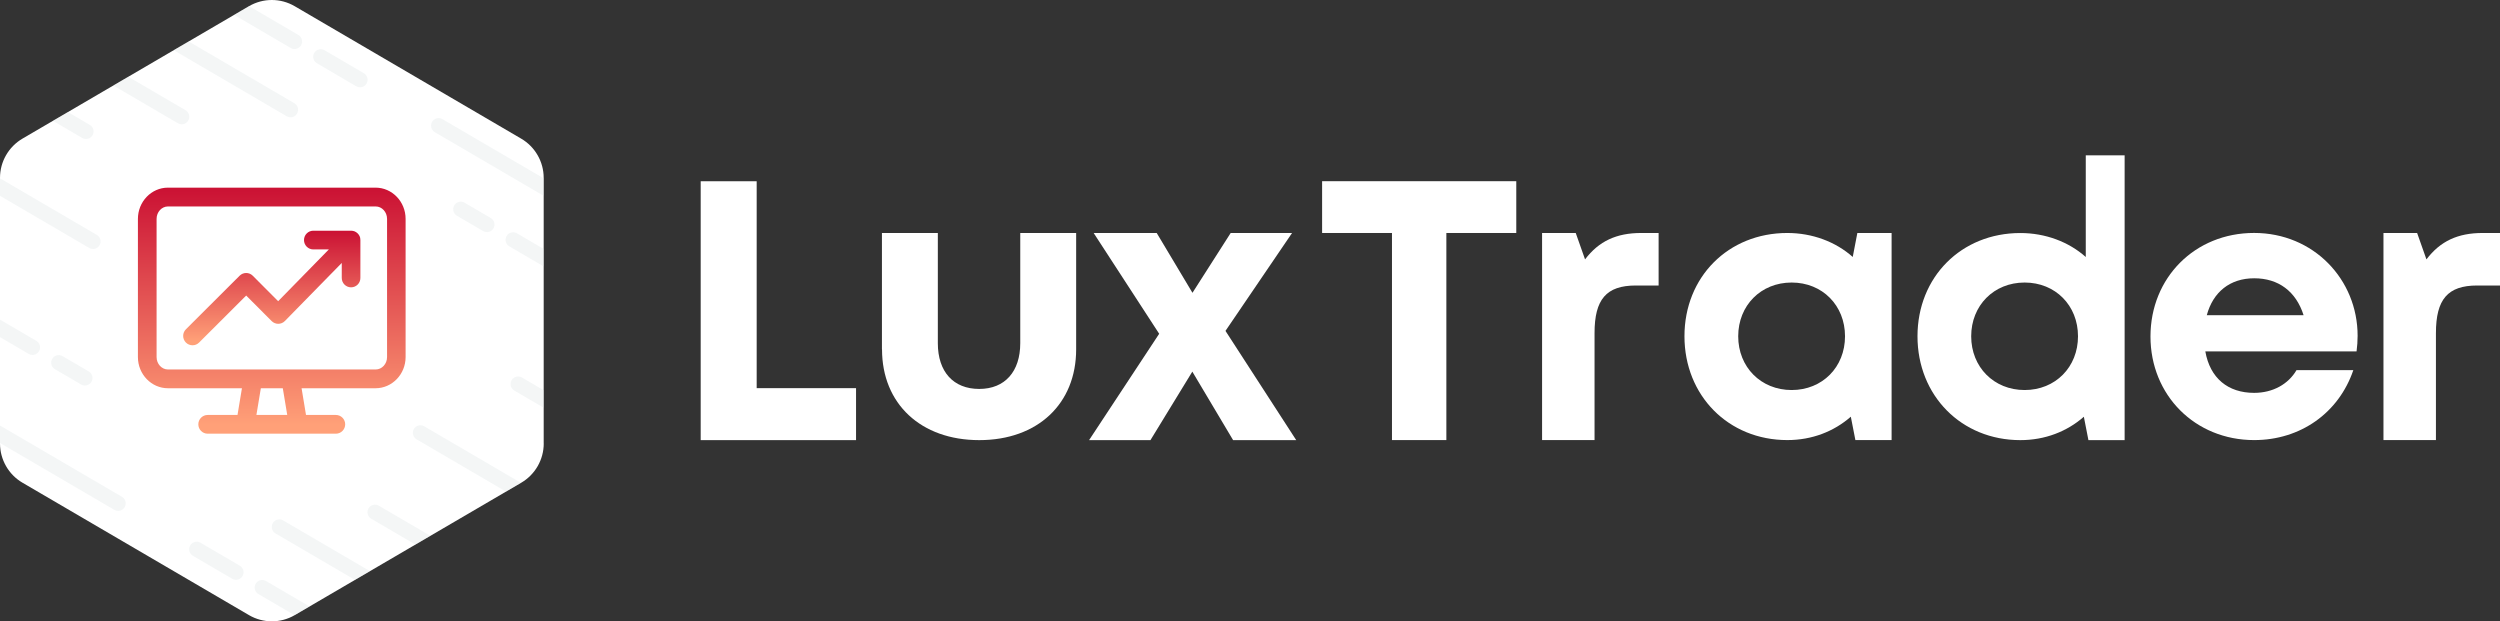
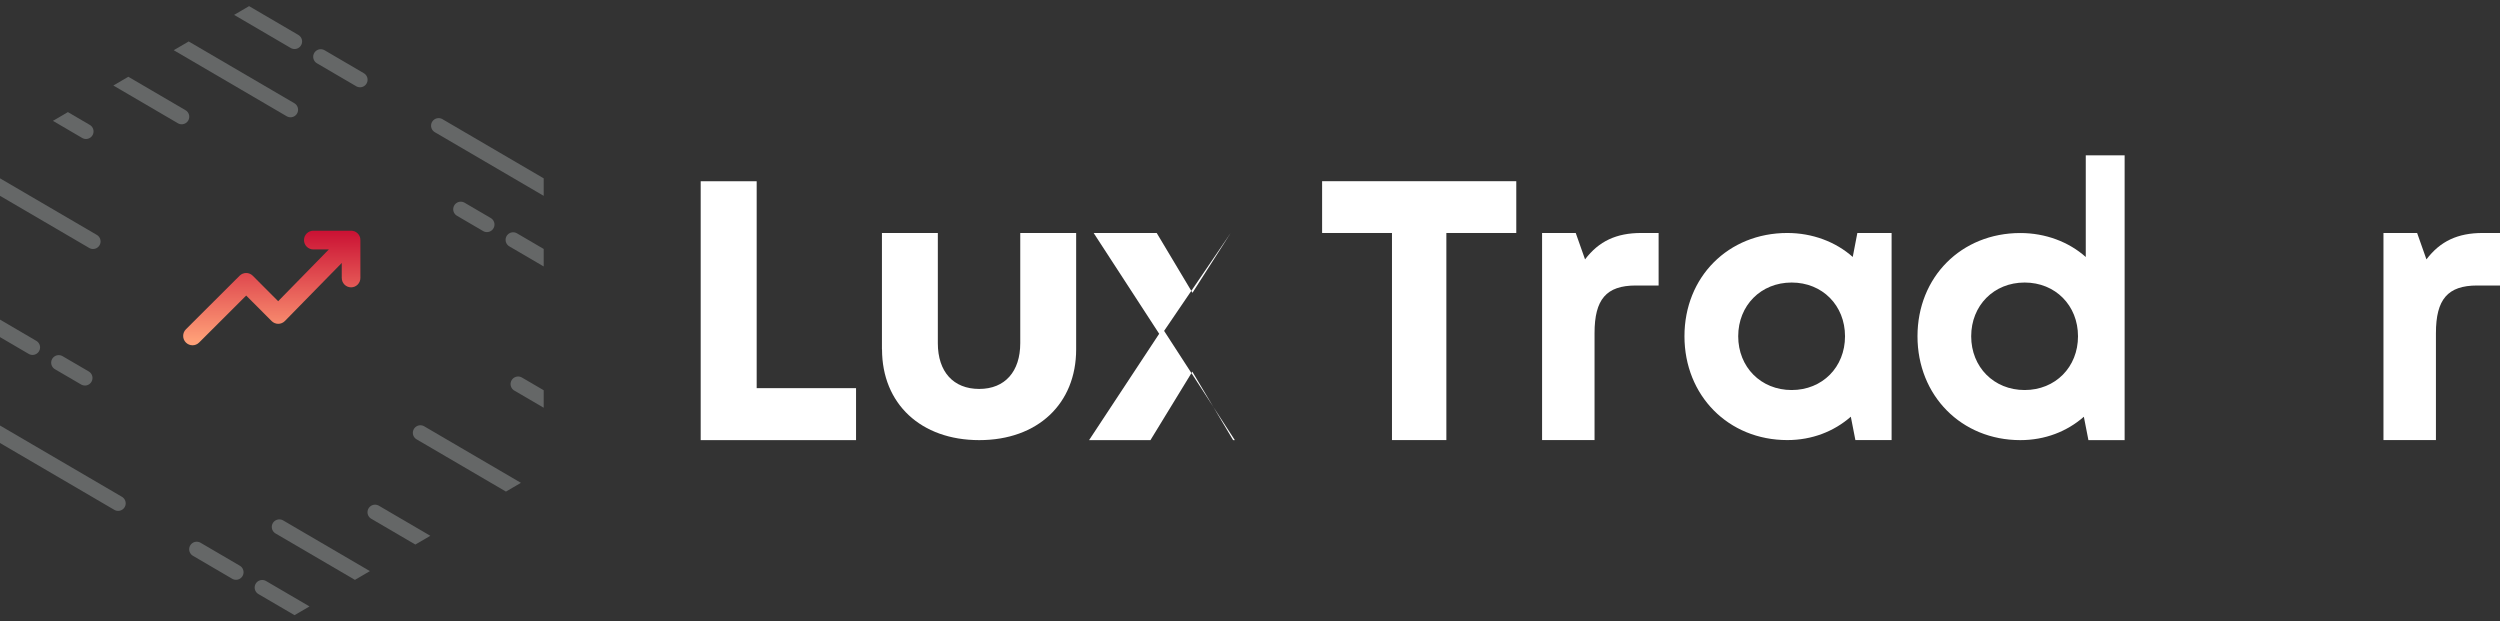
<svg xmlns="http://www.w3.org/2000/svg" xmlns:xlink="http://www.w3.org/1999/xlink" id="Layer_2" data-name="Layer 2" viewBox="0 0 547.46 136.06">
  <rect x="0" y="0" width="547.46" height="136.06" fill="#333333" stroke="none" />
  <defs>
    <style>
      .cls-1 {
        stroke: #d9e1e2;
        stroke-linecap: round;
        stroke-linejoin: round;
        stroke-width: 3.31px;
      }

      .cls-1, .cls-2 {
        fill: none;
      }

      .cls-2, .cls-3, .cls-4, .cls-5 {
        stroke-width: 0px;
      }

      .cls-3 {
        fill: #fff;
      }

      .cls-6 {
        opacity: .3;
      }

      .cls-7 {
        clip-path: url(#clippath);
      }

      .cls-4 {
        fill: url(#Gradient_LuxSE_Products);
      }

      .cls-5 {
        fill: url(#Gradient_LuxSE_Products-2);
      }
    </style>
    <clipPath id="clippath">
      <path class="cls-2" d="M0,97.11v-58.15c0-3.54,1.88-6.82,4.93-8.6L54.53,1.35c3.09-1.8,6.9-1.8,9.99,0l49.61,29c3.05,1.78,4.93,5.06,4.93,8.6v58.15c0,3.54-1.88,6.82-4.93,8.6l-49.61,29c-3.09,1.8-6.9,1.8-9.99,0L4.93,105.71C1.88,103.93,0,100.65,0,97.11" />
    </clipPath>
    <linearGradient id="Gradient_LuxSE_Products" data-name="Gradient LuxSE Products" x1="59.53" y1="50.69" x2="59.53" y2="74.71" gradientUnits="userSpaceOnUse">
      <stop offset="0" stop-color="#cb1234" />
      <stop offset="1" stop-color="#ffa078" />
    </linearGradient>
    <linearGradient id="Gradient_LuxSE_Products-2" data-name="Gradient LuxSE Products" x1="59.53" y1="41.47" x2="59.53" y2="93.06" xlink:href="#Gradient_LuxSE_Products" />
  </defs>
  <g id="Text">
    <g id="Text-2" data-name="Text">
      <path class="cls-3" d="M547.46,51.02v11.5h-4.99c-6.47,0-9.04,3.04-9.04,10.42v23.43h-11.49v-45.35h7.37l2.04,5.78c3.03-3.99,6.86-5.78,12.32-5.78h3.78Z" />
-       <path class="cls-3" d="M516.28,73.55c0,1.13-.08,2.27-.23,3.4h-33.12c1.03,5.86,4.96,9.08,10.69,9.08,4.11,0,7.49-1.91,9.28-4.98h12.44c-3.18,9.36-11.56,15.32-21.72,15.32-12.92,0-22.7-9.81-22.7-22.68s9.71-22.68,22.7-22.68,22.66,10.16,22.66,22.53h0ZM483.24,69.03h21.21c-1.67-5.25-5.52-8.09-10.82-8.09s-9.01,3.01-10.38,8.09Z" />
      <path class="cls-3" d="M465.26,34.02v62.36h-7.93l-1-5.12c-3.69,3.23-8.49,5.12-13.91,5.12-12.91,0-22.52-9.75-22.52-22.74s9.6-22.61,22.52-22.61c5.51,0,10.62,1.94,14.33,5.25v-22.26h8.5ZM455.05,73.64c0-6.74-4.94-11.77-11.69-11.77s-11.7,5.04-11.7,11.77,4.96,11.77,11.7,11.77,11.69-5.02,11.69-11.77Z" />
      <path class="cls-3" d="M414.23,51.02v45.35h-7.93l-1-5.12c-3.69,3.23-8.49,5.12-13.91,5.12-12.91,0-22.52-9.75-22.52-22.74s9.6-22.61,22.52-22.61c5.51,0,10.62,1.94,14.33,5.25l1.01-5.25h7.49ZM404.03,73.64c0-6.74-4.94-11.77-11.69-11.77s-11.7,5.04-11.7,11.77,4.96,11.77,11.7,11.77,11.69-5.02,11.69-11.77Z" />
      <path class="cls-3" d="M363.21,51.02v11.5h-4.99c-6.47,0-9.04,3.04-9.04,10.42v23.43h-11.49v-45.35h7.37l2.04,5.78c3.03-3.99,6.86-5.78,12.32-5.78h3.78Z" />
      <path class="cls-3" d="M332.03,51.02h-15.3v45.35h-11.91v-45.35h-15.3v-11.34h42.52v11.34Z" />
-       <path class="cls-3" d="M270.03,96.38l-8.93-15-9.17,15h-13.44l15.35-23.29-14.35-22.07h13.81l7.83,13.1,8.37-13.1h13.44l-14.58,21.44,15.49,23.92h-13.81Z" />
+       <path class="cls-3" d="M270.03,96.38l-8.93-15-9.17,15h-13.44l15.35-23.29-14.35-22.07h13.81l7.83,13.1,8.37-13.1l-14.58,21.44,15.49,23.92h-13.81Z" />
      <path class="cls-3" d="M193.13,76.51v-25.48h12.24v24.12c0,6.27,3.41,10.02,9.06,10.02s8.99-3.82,8.99-10.02v-24.12h12.24v25.48c0,11.91-8.43,19.87-21.22,19.87s-21.29-7.96-21.29-19.87Z" />
      <path class="cls-3" d="M187.46,85v11.38h-34.02v-56.69h12.26v45.31h21.75Z" />
    </g>
  </g>
  <g id="Icon">
    <g id="Icon-2" data-name="Icon">
-       <path id="Gradient" class="cls-3" d="M119.06,97.11v-58.15c0-3.54-1.88-6.82-4.93-8.6L64.52,1.35c-3.09-1.8-6.9-1.8-9.99,0L4.93,30.35C1.88,32.14,0,35.41,0,38.95v58.15C0,100.65,1.88,103.93,4.93,105.71l49.61,29c3.09,1.8,6.9,1.8,9.99,0l49.61-29c3.05-1.78,4.93-5.06,4.93-8.6" />
      <g id="Traits" class="cls-6">
        <g class="cls-7">
          <line class="cls-1" x1="-21.52" y1="-41.21" x2="64.5" y2="9.08" />
          <line class="cls-1" x1="-22.41" y1="-26.26" x2="63.62" y2="24.03" />
          <line class="cls-1" x1="-23.29" y1="-11.31" x2="39.79" y2="25.56" />
          <line class="cls-1" x1="-27.05" y1="1.96" x2="18.83" y2="28.78" />
          <line class="cls-1" x1="-25.51" y1="26.06" x2="20.37" y2="52.87" />
          <line class="cls-1" x1="-24.41" y1="57.63" x2="7.12" y2="76.07" />
          <line class="cls-1" x1="-25.74" y1="80.05" x2="25.87" y2="110.22" />
          <line class="cls-1" x1="43.08" y1="120.28" x2="51.68" y2="125.31" />
          <line class="cls-1" x1="57.42" y1="128.66" x2="140.57" y2="177.27" />
          <line class="cls-1" x1="61.17" y1="115.39" x2="141.46" y2="162.32" />
          <line class="cls-1" x1="82.13" y1="112.17" x2="142.34" y2="147.38" />
          <line class="cls-1" x1="92.06" y1="94.78" x2="140.81" y2="123.28" />
          <line class="cls-1" x1="113.46" y1="84.1" x2="142.14" y2="100.86" />
          <line class="cls-1" x1="112.37" y1="52.52" x2="141.04" y2="69.29" />
          <line class="cls-1" x1="100.9" y1="45.82" x2="106.63" y2="49.17" />
          <line class="cls-1" x1="96.05" y1="27.52" x2="141.93" y2="54.34" />
          <line class="cls-1" x1="70.24" y1="12.43" x2="78.84" y2="17.46" />
          <line class="cls-1" x1="12.86" y1="79.42" x2="18.6" y2="82.77" />
        </g>
      </g>
      <g id="Picto">
        <path class="cls-4" d="M78.89,52.15s-.02-.07-.03-.1c-.02-.1-.05-.19-.09-.28-.03-.07-.07-.13-.1-.19-.03-.05-.05-.11-.09-.16-.08-.11-.16-.21-.26-.31,0,0,0,0,0,0-.03-.03-.07-.05-.1-.08-.07-.06-.13-.12-.21-.17-.05-.03-.11-.06-.16-.09-.06-.03-.12-.07-.19-.1-.06-.03-.13-.04-.2-.06-.06-.02-.12-.04-.19-.05-.09-.02-.17-.02-.26-.03-.04,0-.08-.01-.13-.01h-8.27c-1.13,0-2.04.92-2.04,2.05s.91,2.05,2.04,2.05h3.4l-11.1,11.34-5.56-5.58c-.8-.8-2.08-.8-2.88,0l-11.76,11.73c-.8.8-.8,2.1,0,2.9.4.4.92.6,1.45.6s1.04-.2,1.44-.6l10.31-10.29,5.58,5.59c.38.38.9.6,1.44.6h0c.54,0,1.07-.22,1.45-.61l12.46-12.72v3.29c0,1.13.91,2.05,2.04,2.05s2.04-.92,2.04-2.05v-8.3s0,0,0,0c0-.14-.01-.27-.04-.4Z" />
-         <path class="cls-5" d="M82.27,41.09h-45.49c-3.63,0-6.58,3.07-6.58,6.84v30.26c0,3.77,2.95,6.83,6.58,6.83h16.2l-.97,5.85h-6.54c-1.13,0-2.04.92-2.04,2.05s.91,2.05,2.04,2.05h8.26s0,0,0,0,0,0,0,0h11.56s0,0,0,0,0,0,0,0h8.26c1.13,0,2.04-.92,2.04-2.05s-.91-2.05-2.04-2.05h-6.54l-.97-5.85h16.2c3.63,0,6.58-3.07,6.58-6.83v-30.26c0-3.77-2.95-6.84-6.58-6.84ZM56.15,90.87l.97-5.85h4.81l.97,5.85h-6.75ZM84.76,78.19c0,1.5-1.12,2.72-2.49,2.72h-45.49c-1.37,0-2.49-1.22-2.49-2.72v-30.26c0-1.5,1.12-2.72,2.49-2.72h45.49c1.37,0,2.49,1.22,2.49,2.72v30.26Z" />
      </g>
    </g>
  </g>
</svg>